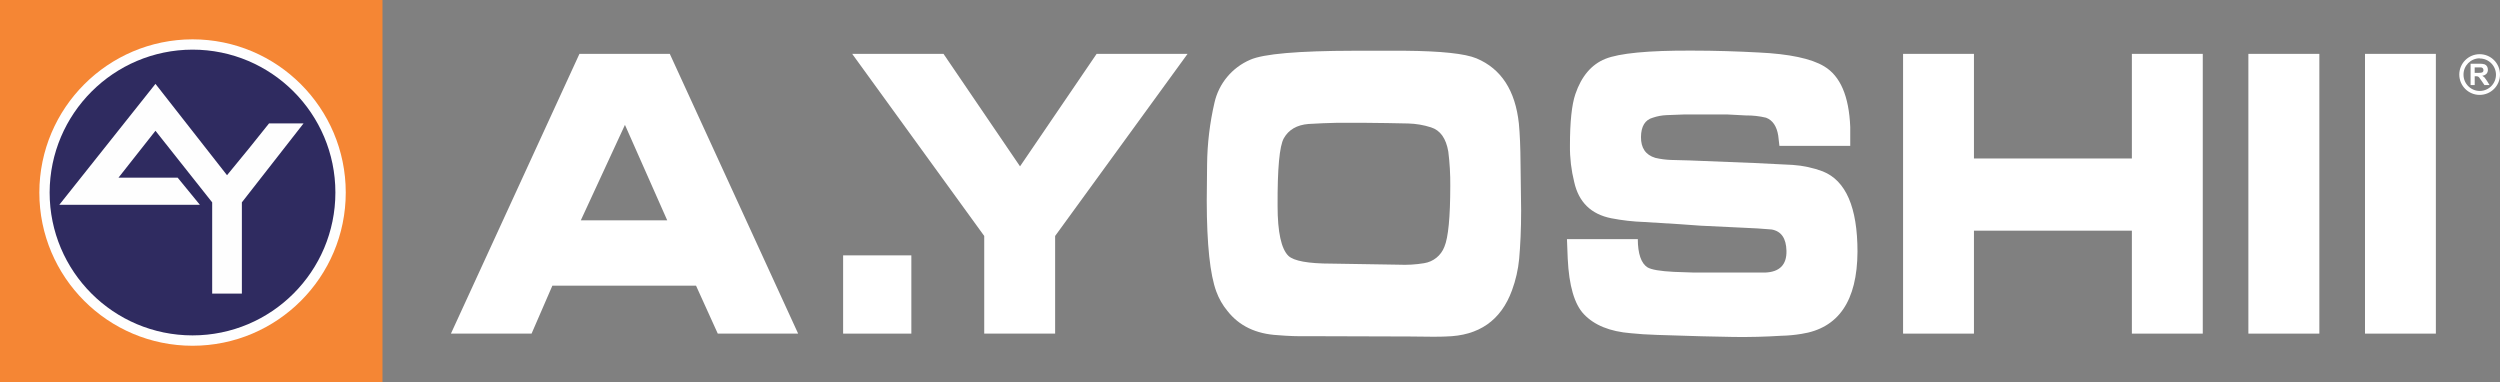
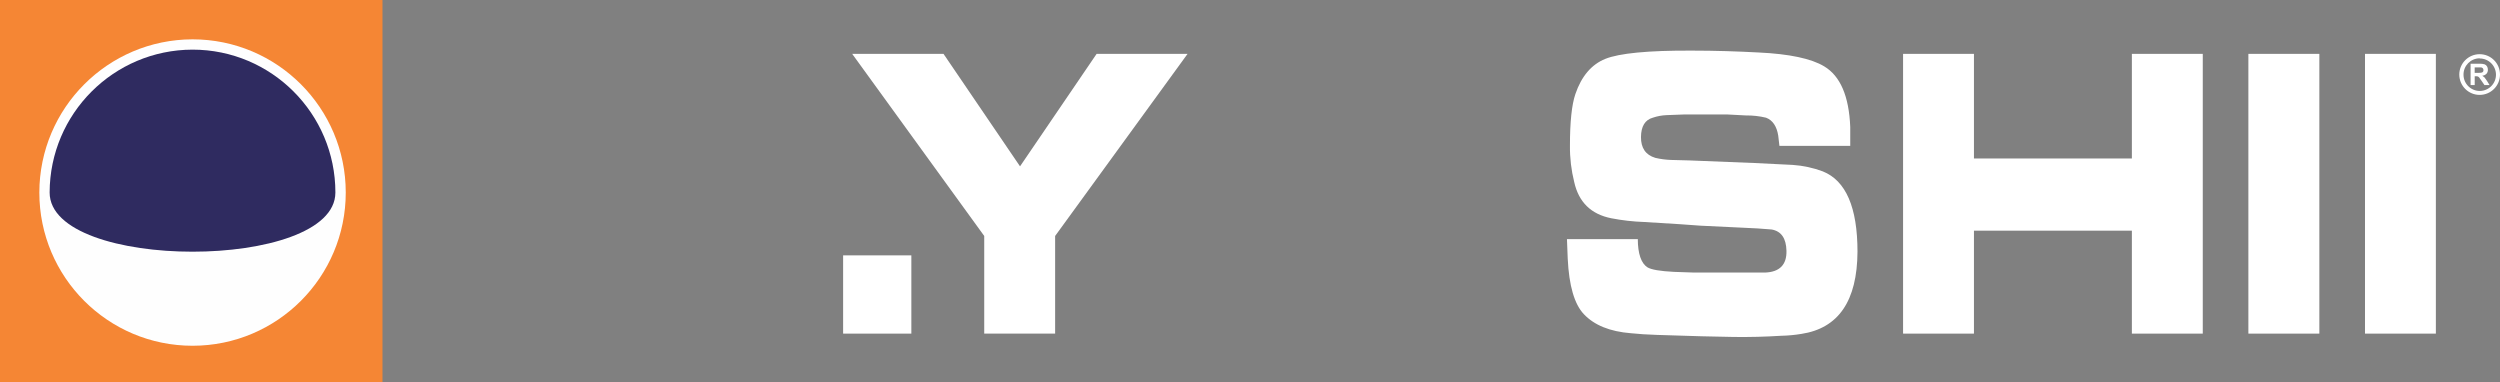
<svg xmlns="http://www.w3.org/2000/svg" id="Camada_2" data-name="Camada 2" viewBox="0 0 720.74 110.27">
  <rect x="0" y="0" width="720.74" height="110.27" fill="#808080" stroke="none" />
  <defs>
    <style>
      .cls-1 {
        fill: #fff;
      }

      .cls-1, .cls-2, .cls-3, .cls-4 {
        fill-rule: evenodd;
      }

      .cls-2 {
        fill: #f58634;
      }

      .cls-3 {
        fill: #2f2b60;
      }

      .cls-4 {
        fill: #fefefe;
      }
    </style>
  </defs>
  <g id="Camada_1-2" data-name="Camada 1">
    <polygon class="cls-2" points="0 0 110.27 0 110.27 110.27 0 110.27 0 0" />
    <path class="cls-4" d="m55.5,11.34c24.39,0,44.17,19.77,44.18,44.16,0,24.39-19.77,44.17-44.16,44.18-24.39,0-44.17-19.77-44.18-44.16,0,0,0-.01,0-.02.05-24.37,19.79-44.11,44.16-44.16Z" />
-     <path class="cls-3" d="m55.5,14.31c22.75,0,41.19,18.44,41.19,41.19s-18.44,41.19-41.19,41.19S14.31,78.25,14.31,55.5c.05-22.73,18.46-41.14,41.19-41.19Z" />
-     <polygon class="cls-4" points="44.82 24.18 65.45 50.51 71.86 42.69 71.86 42.69 77.56 35.58 87.51 35.58 69.73 58.34 69.73 84.64 61.17 84.64 61.17 58.34 44.82 37.7 34.16 51.22 51.22 51.22 57.63 59.05 17.09 59.05 44.82 24.18" />
+     <path class="cls-3" d="m55.5,14.31c22.75,0,41.19,18.44,41.19,41.19S14.31,78.25,14.31,55.5c.05-22.73,18.46-41.14,41.19-41.19Z" />
    <polygon class="cls-1" points="681.82 15.53 702.25 15.53 702.25 96.18 681.82 96.18 681.82 15.53" />
    <polygon class="cls-1" points="648.2 15.53 668.66 15.53 668.66 96.18 648.2 96.18 648.2 15.53" />
    <polygon class="cls-1" points="548.65 15.53 569.08 15.53 569.08 45.69 614.61 45.69 614.61 15.53 635.05 15.53 635.05 96.18 614.61 96.18 614.61 66.5 569.08 66.5 569.08 96.18 548.65 96.18 548.65 15.53" />
    <path class="cls-1" d="m472.17,68.85c0,4.34,1,7.06,2.75,8.2,1.13.7,3.71,1.13,7.71,1.33l5.81.2h20.38c4.22-.15,6.32-2.24,6.21-6.3-.09-3.57-1.48-5.61-4.26-6.12-.73-.06-2.12-.17-4.13-.31l-4.11-.2-12.31-.59-6-.43-10.22-.63c-3.19-.11-6.36-.47-9.49-1.08-5.81-1.16-9.36-4.63-10.66-10.4-.86-3.44-1.28-6.97-1.24-10.52,0-6.81.51-11.77,1.56-14.86,1.75-5.15,4.65-8.56,8.64-10.17s12.33-2.44,24.95-2.38c6.77,0,13.21.22,19.27.54,8.85.42,15.15,1.75,18.88,4,4.68,2.81,7.15,8.62,7.51,17.49v5.44h-20.42l-.34-2.95c-.43-2.72-1.62-4.47-3.52-5.18-1.9-.46-3.85-.67-5.81-.65l-5.53-.29h-12l-5.3.2c-1.36.05-2.71.3-4,.74-2.24.62-3.38,2.49-3.41,5.58s1.31,5.16,4.14,6c1.49.35,3.01.55,4.54.6l5.33.14,18.8.75,10.94.54c2.97.2,5.89.83,8.67,1.87,6.67,2.67,10,10.39,10,23.16-.08,14.17-5.47,22.06-16.18,23.69-1.94.32-3.9.5-5.87.54-4.45.28-9,.4-13.58.34-4.96-.06-12.34-.26-22.14-.59-2.89-.09-5.44-.26-7.6-.49-6-.48-10.51-2.31-13.52-5.49-2.72-2.87-4.28-8.2-4.65-16l-.22-5.64h20.46l-.04-.08Z" />
-     <path class="cls-1" d="m377.12,96.92c-2.89.06-5.79-.04-8.67-.29-6.38-.34-11.23-2.69-14.6-7-1.37-1.66-2.44-3.53-3.18-5.55-1.81-4.85-2.75-13.58-2.77-26.19l.1-10.49c.06-6,.78-11.97,2.13-17.81,1.25-5.53,5.08-10.12,10.29-12.36,3.82-1.7,13.79-2.57,29.9-2.6h14.68c10.49.09,17.39.82,20.7,2.21,7.11,3,11.17,9.27,12.19,18.8.28,2.92.45,6.83.48,11.76l.17,13.3c0,5.44-.23,10.09-.57,13.94-.3,3.1-.99,6.15-2.07,9.07-3.17,8.67-9.52,13.1-19.05,13.3-1.33.08-4.82.11-10.4,0l-29.33-.09Zm26.11-20.61c2.45.11,4.9-.03,7.31-.43,2.67-.41,4.91-2.21,5.87-4.73,1.13-2.67,1.69-8.53,1.7-17.58.03-3.3-.16-6.59-.57-9.86-.65-3.8-2.29-6.15-5-7-2.12-.68-4.32-1.05-6.54-1.11-3.69-.08-8.05-.17-13.1-.2h-7.37c-2.78.06-5.53.17-8.28.34-3.34.26-5.75,1.65-7.14,4.14-1.25,2.24-1.84,8.73-1.79,19.48,0,7.62,1.08,12.41,3.12,14.4,1.56,1.47,5.65,2.24,12.48,2.24l19.31.31Z" />
    <polygon class="cls-1" points="272.01 15.53 294.07 47.96 294.07 47.96 316.15 15.53 342.37 15.53 304.19 68.03 304.19 96.18 283.75 96.18 283.75 68.03 245.68 15.53 272.01 15.53" />
    <polygon class="cls-1" points="262.74 73.62 262.74 96.18 243.07 96.18 243.07 73.62 262.74 73.62" />
-     <path class="cls-1" d="m167.1,15.53h26l37,80.65h-23.17l-6.27-13.83h-41.41l-6,13.83h-23.25L167.05,15.53h.05Zm.34,48h24.92l-12.19-27.53h0l-12.73,27.53Z" />
    <path class="cls-1" d="m714.87,15.62c3.24,0,5.87,2.63,5.87,5.87s-2.63,5.87-5.87,5.87c-3.24,0-5.87-2.63-5.87-5.87h0c.01-3.24,2.63-5.86,5.87-5.87Zm-2.61,8.87v-6.12h2.61c.48-.02.96.04,1.42.17.29.11.54.32.71.59.18.3.26.65.25,1,.01.41-.13.82-.4,1.13-.33.33-.76.53-1.22.57.24.15.46.32.66.51.25.32.49.65.71,1l.73,1.19h-1.47l-.91-1.33c-.2-.31-.42-.62-.65-.91-.11-.1-.23-.19-.37-.25-.2-.06-.41-.08-.62-.06h-.26v2.55h-1.19v-.04Zm1.25-3.49h.91c.37.02.74,0,1.1-.09.14-.05.25-.13.34-.25.08-.14.12-.3.11-.46,0-.18-.06-.37-.17-.51-.13-.12-.28-.21-.45-.25h-1.91v1.56h.07Zm1.39-4.14c2.58,0,4.68,2.1,4.68,4.68s-2.1,4.68-4.68,4.68c-2.58,0-4.68-2.1-4.68-4.68h0c-.03-2.58,2.05-4.7,4.63-4.73.02,0,.03,0,.05,0v.05Z" />
  </g>
</svg>